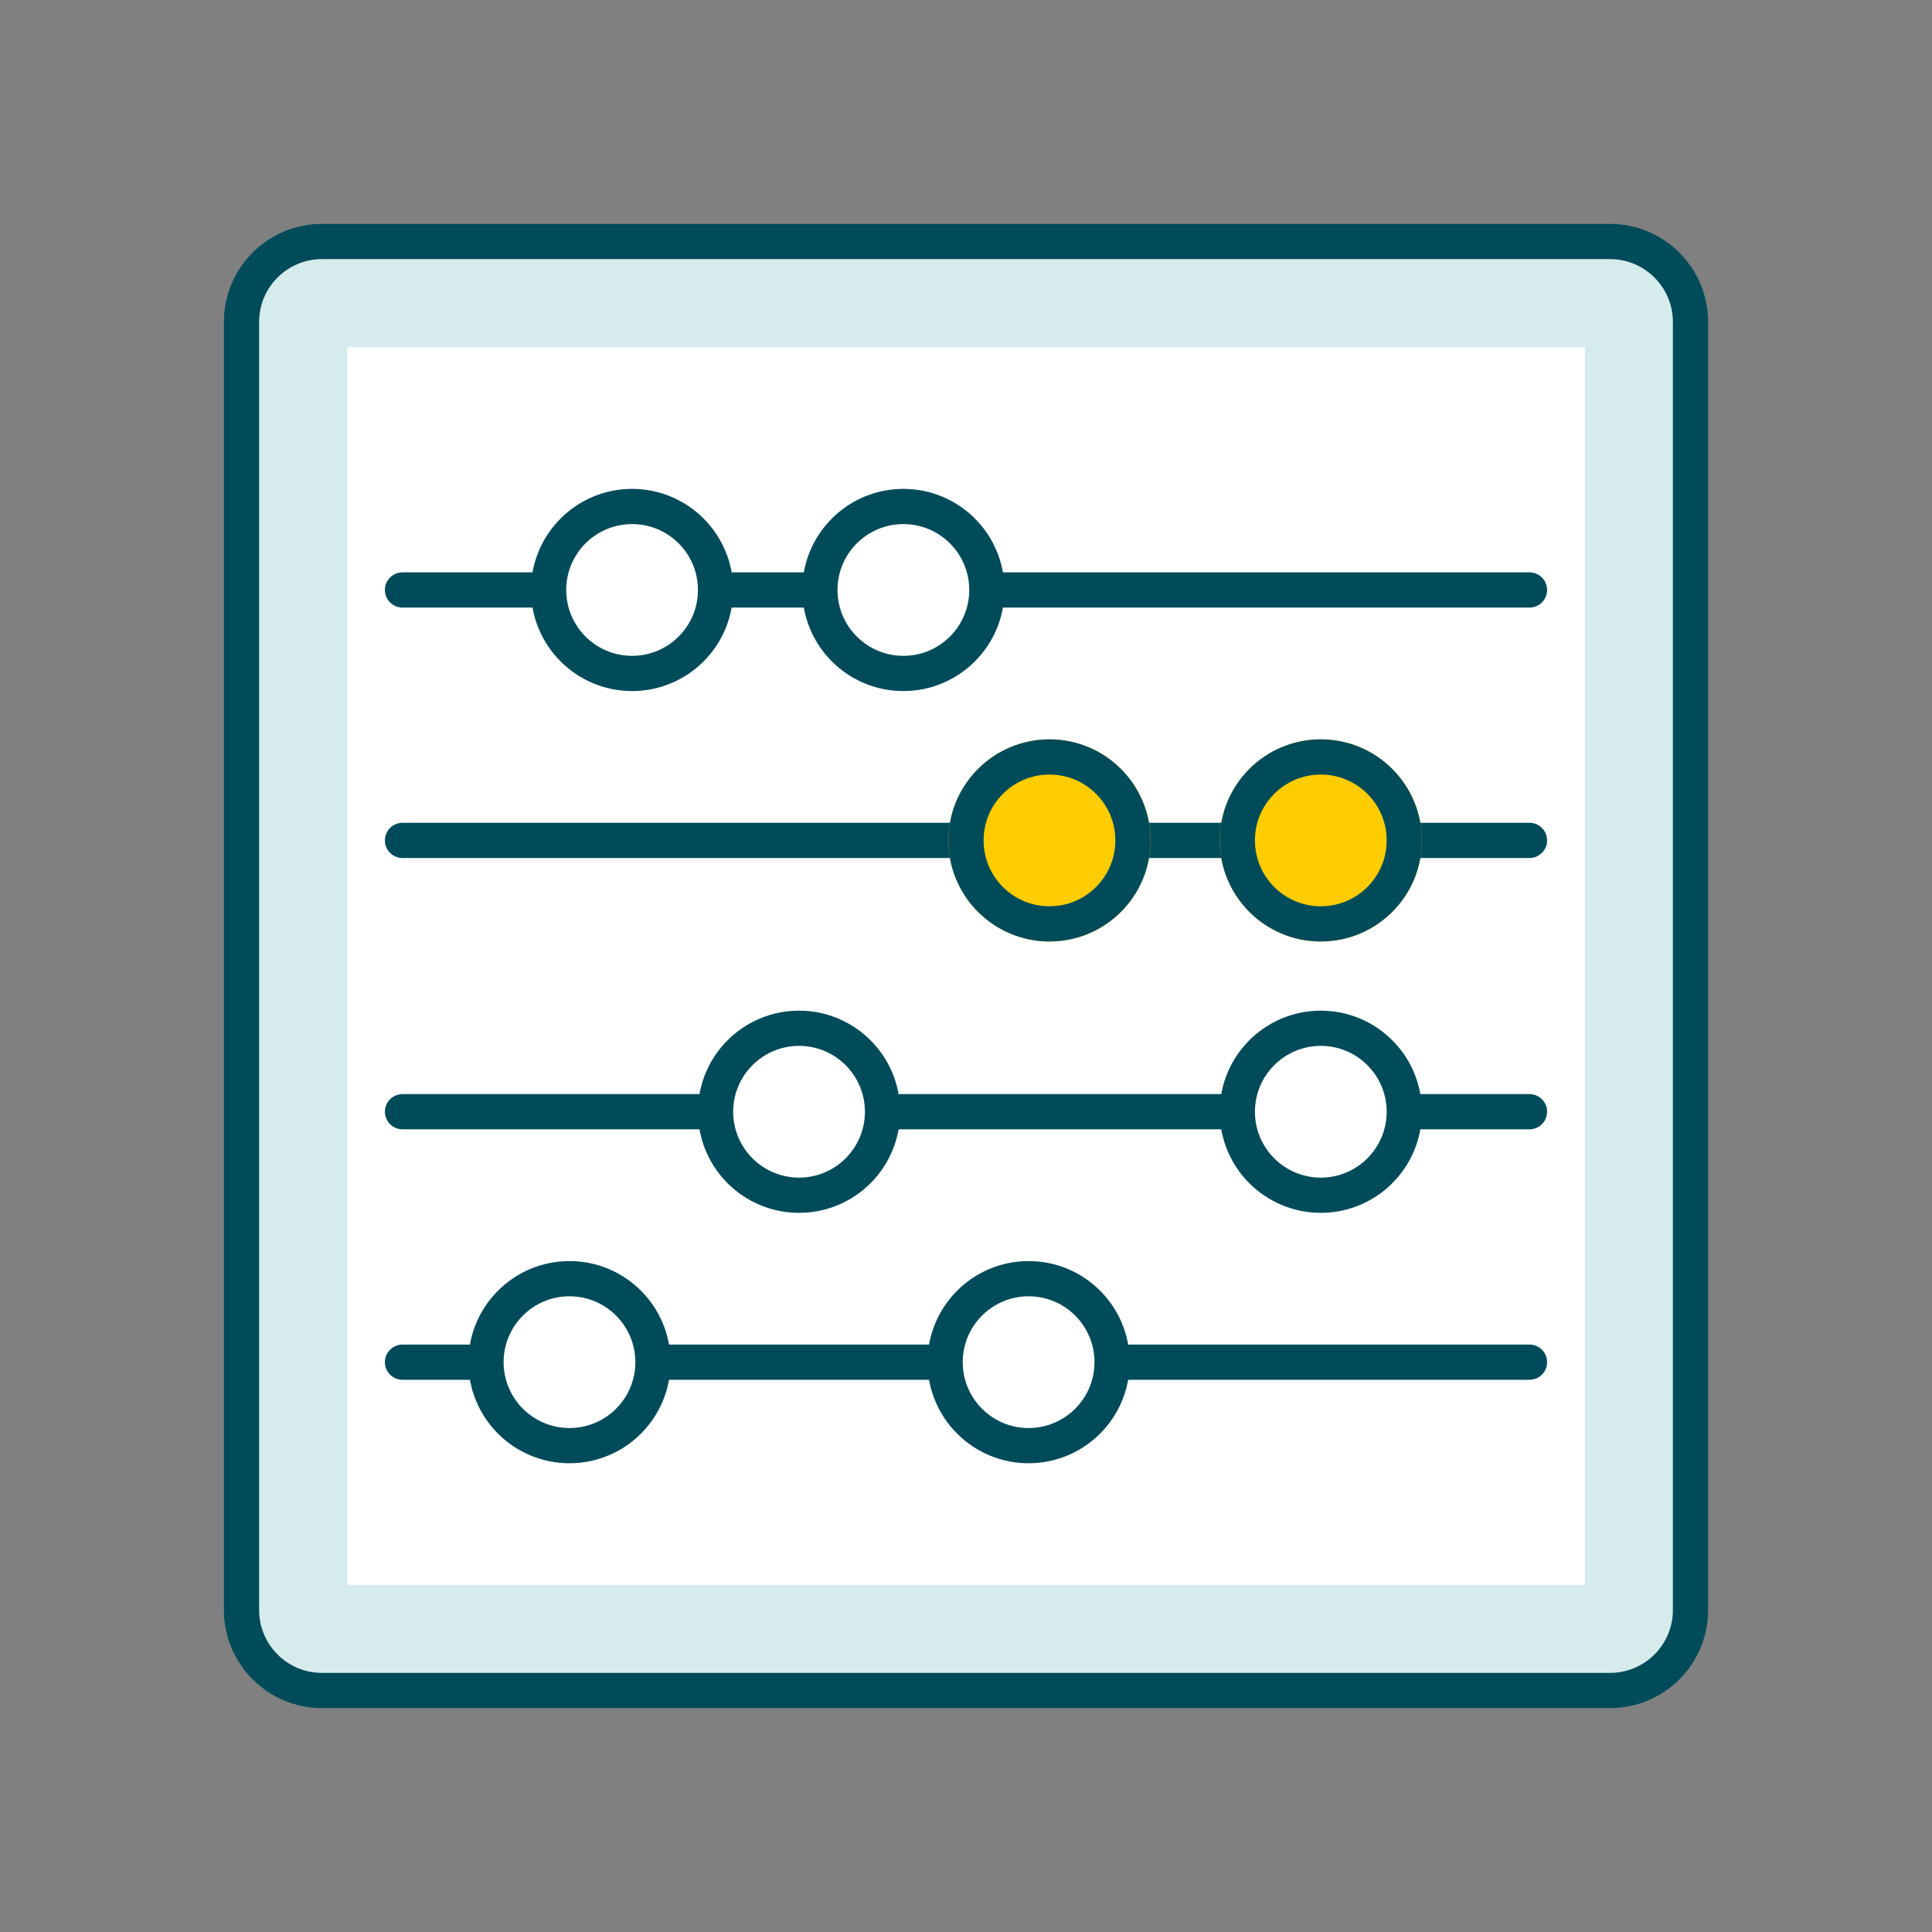
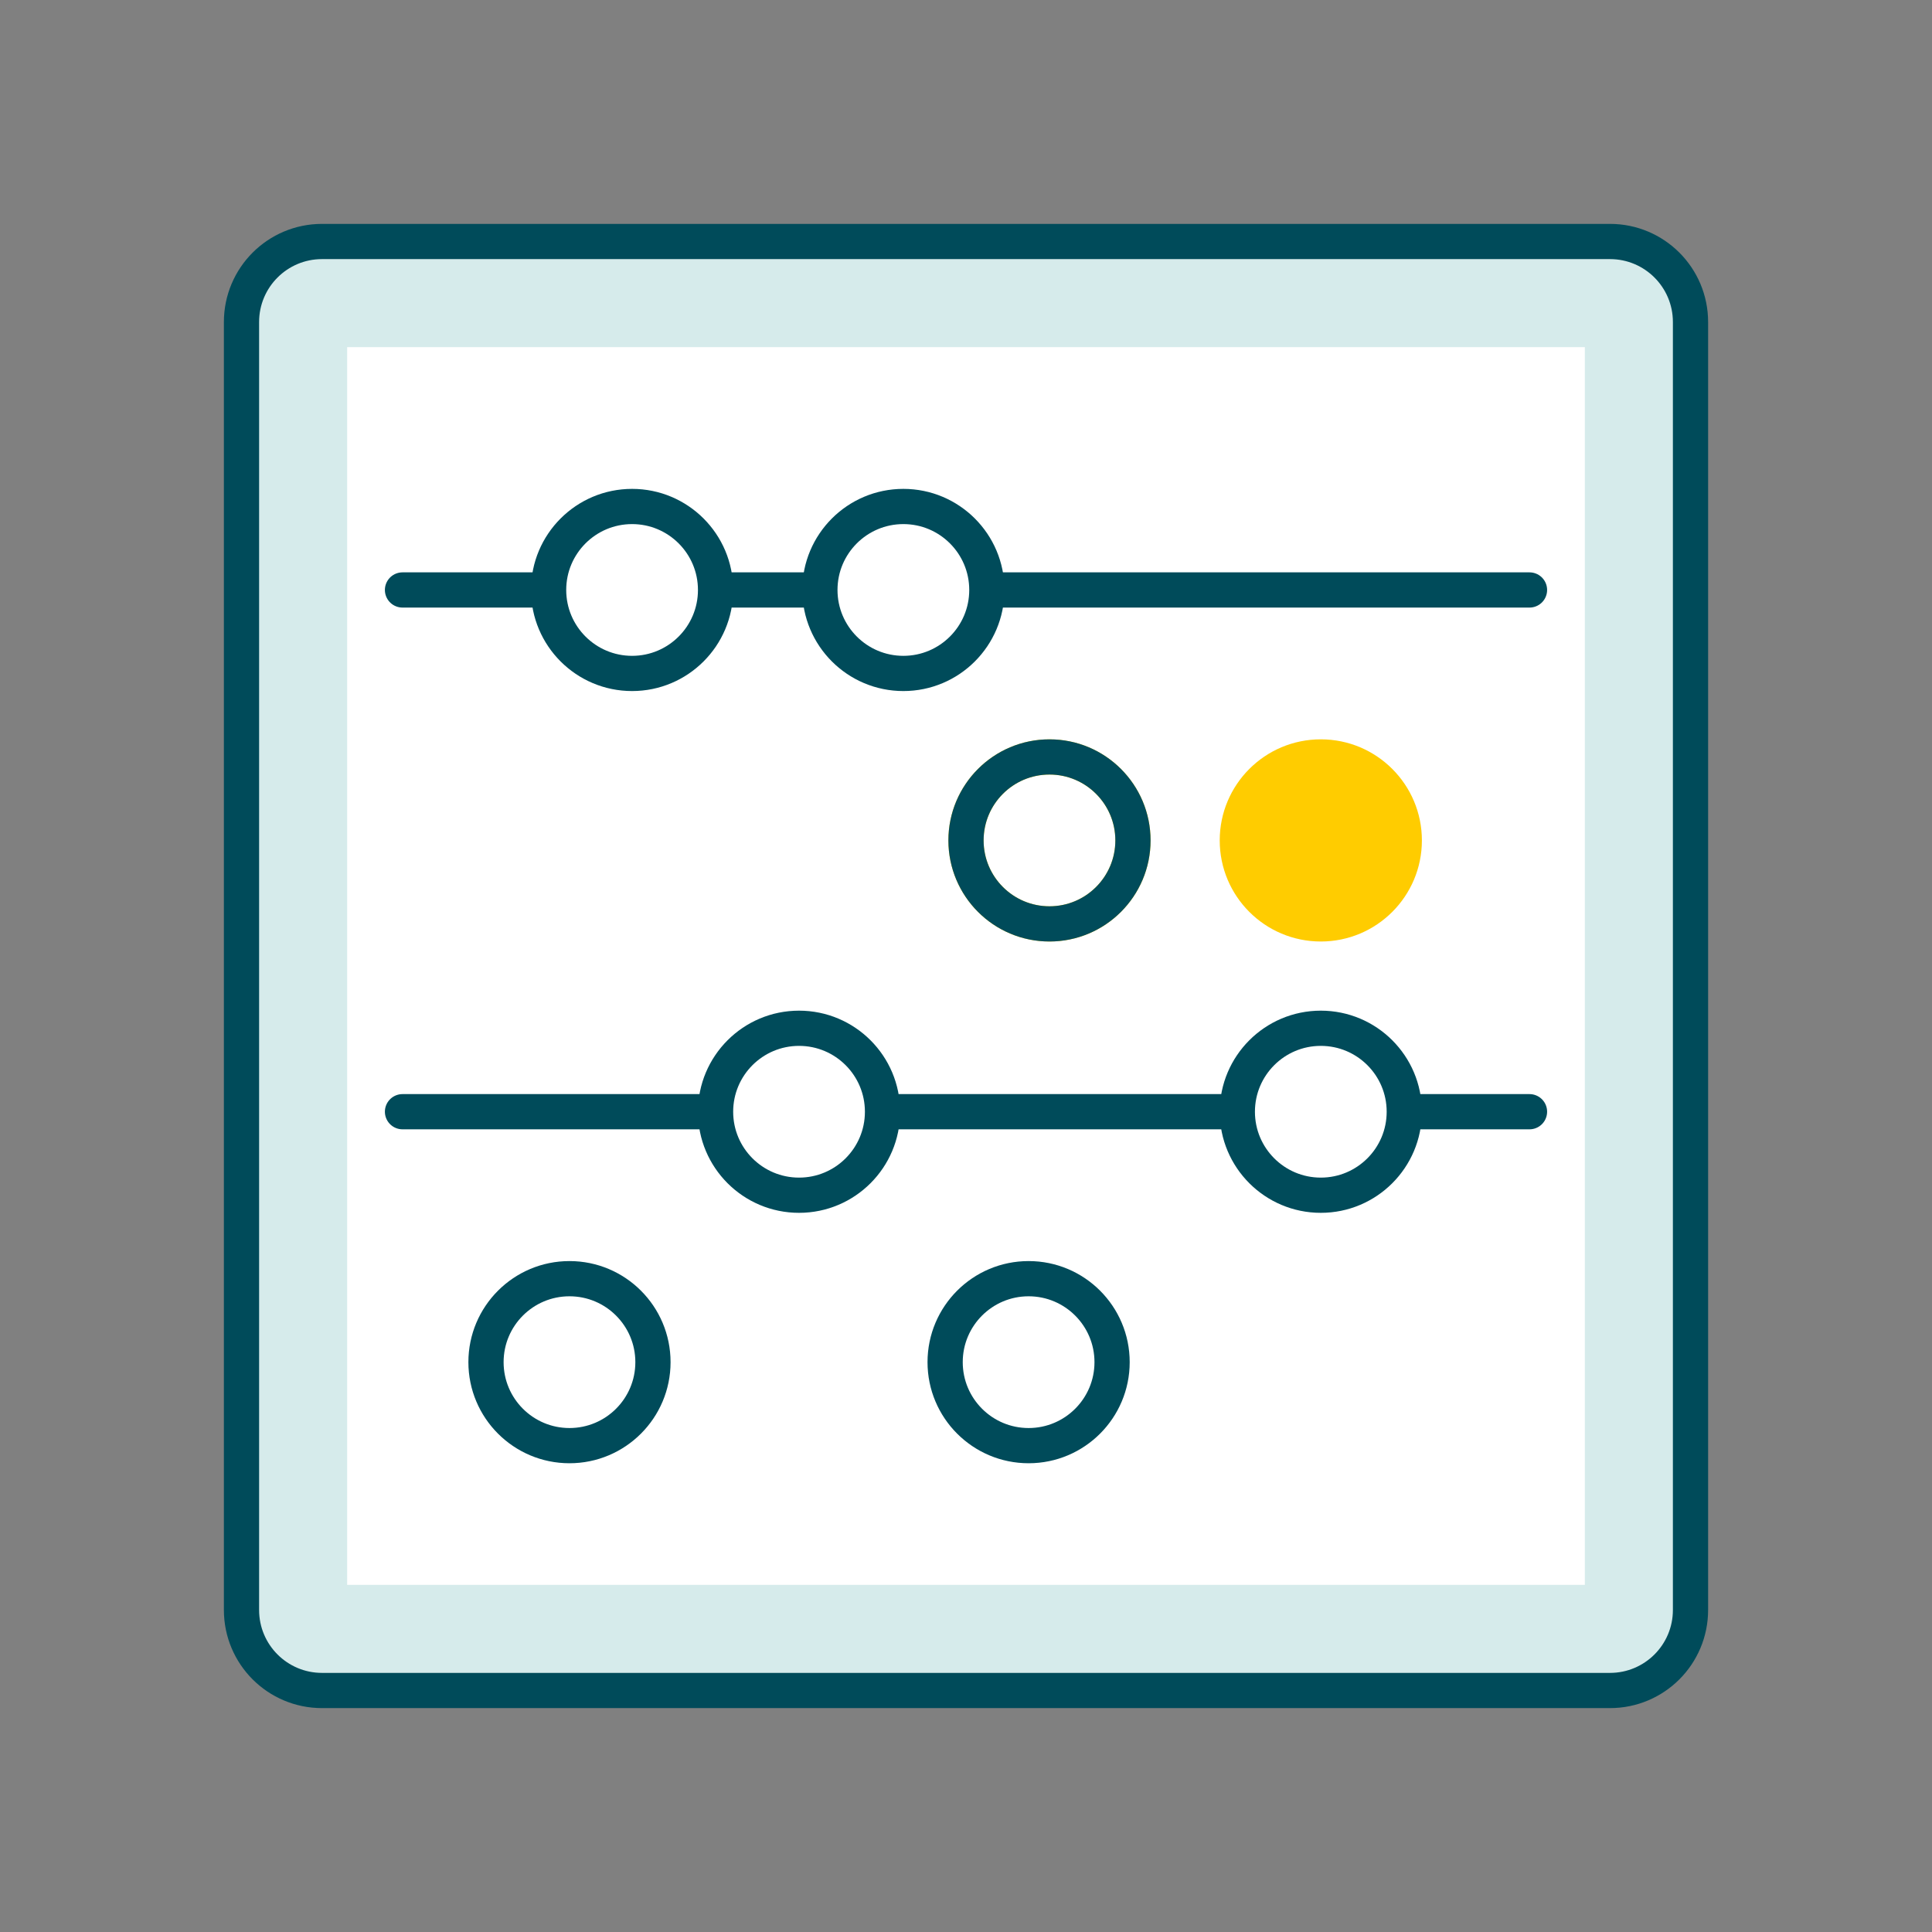
<svg xmlns="http://www.w3.org/2000/svg" width="96" height="96" viewBox="0 0 96 96" fill="none">
  <rect x="0" y="0" width="96" height="96" fill="#808080" stroke="none" />
-   <path d="M12 16C12 13.791 13.791 12 16 12H80C82.209 12 84 13.791 84 16V80C84 82.209 82.209 84 80 84H16C13.791 84 12 82.209 12 80V16Z" fill="white" />
+   <path d="M12 16C12 13.791 13.791 12 16 12C82.209 12 84 13.791 84 16V80C84 82.209 82.209 84 80 84H16C13.791 84 12 82.209 12 80V16Z" fill="white" />
  <path fill-rule="evenodd" clip-rule="evenodd" d="M16 12C13.791 12 12 13.791 12 16V80C12 82.209 13.791 84 16 84H80C82.209 84 84 82.209 84 80V16C84 13.791 82.209 12 80 12H16ZM17.25 78.75V17.25H78.75V78.75H17.25Z" fill="#D6EBEB" />
  <path d="M12 16C12 13.791 13.791 12 16 12H80C82.209 12 84 13.791 84 16V80C84 82.209 82.209 84 80 84H16C13.791 84 12 82.209 12 80V16Z" stroke="#004B5A" stroke-width="1.75" />
  <path d="M20 55.24H76" stroke="#004B5A" stroke-width="1.75" stroke-linecap="round" stroke-linejoin="round" />
-   <path d="M20 67.686H76" stroke="#004B5A" stroke-width="1.75" stroke-linecap="round" stroke-linejoin="round" />
-   <path d="M20 41.759H76" stroke="#004B5A" stroke-width="1.75" stroke-linecap="round" stroke-linejoin="round" />
  <path d="M20 29.315H76" stroke="#004B5A" stroke-width="1.75" stroke-linecap="round" stroke-linejoin="round" />
  <circle cx="31.408" cy="29.315" r="4.148" fill="white" />
-   <circle cx="52.148" cy="41.76" r="4.148" fill="#FFCC00" />
  <circle cx="44.888" cy="29.315" r="4.148" fill="white" />
  <circle cx="65.63" cy="41.76" r="4.148" fill="#FFCC00" />
  <circle cx="65.63" cy="55.242" r="4.148" fill="white" />
  <circle cx="39.704" cy="55.242" r="4.148" fill="white" />
  <circle cx="51.111" cy="67.685" r="4.148" fill="white" />
  <circle cx="28.297" cy="67.685" r="4.148" fill="white" />
  <circle cx="31.408" cy="29.315" r="4.148" stroke="#004B5A" stroke-width="1.75" />
  <circle cx="52.148" cy="41.76" r="4.148" stroke="#FFCC00" stroke-width="1.75" />
  <circle cx="44.888" cy="29.315" r="4.148" stroke="#004B5A" stroke-width="1.75" />
  <circle cx="65.63" cy="41.76" r="4.148" stroke="#FFCC00" stroke-width="1.75" />
  <circle cx="52.148" cy="41.76" r="4.148" stroke="#004B5A" stroke-width="1.75" />
-   <circle cx="65.63" cy="41.76" r="4.148" stroke="#004B5A" stroke-width="1.75" />
  <circle cx="65.63" cy="55.242" r="4.148" stroke="#004B5A" stroke-width="1.75" />
  <circle cx="39.704" cy="55.242" r="4.148" stroke="#004B5A" stroke-width="1.75" />
  <circle cx="51.111" cy="67.685" r="4.148" stroke="#004B5A" stroke-width="1.75" />
  <circle cx="28.297" cy="67.685" r="4.148" stroke="#004B5A" stroke-width="1.75" />
</svg>